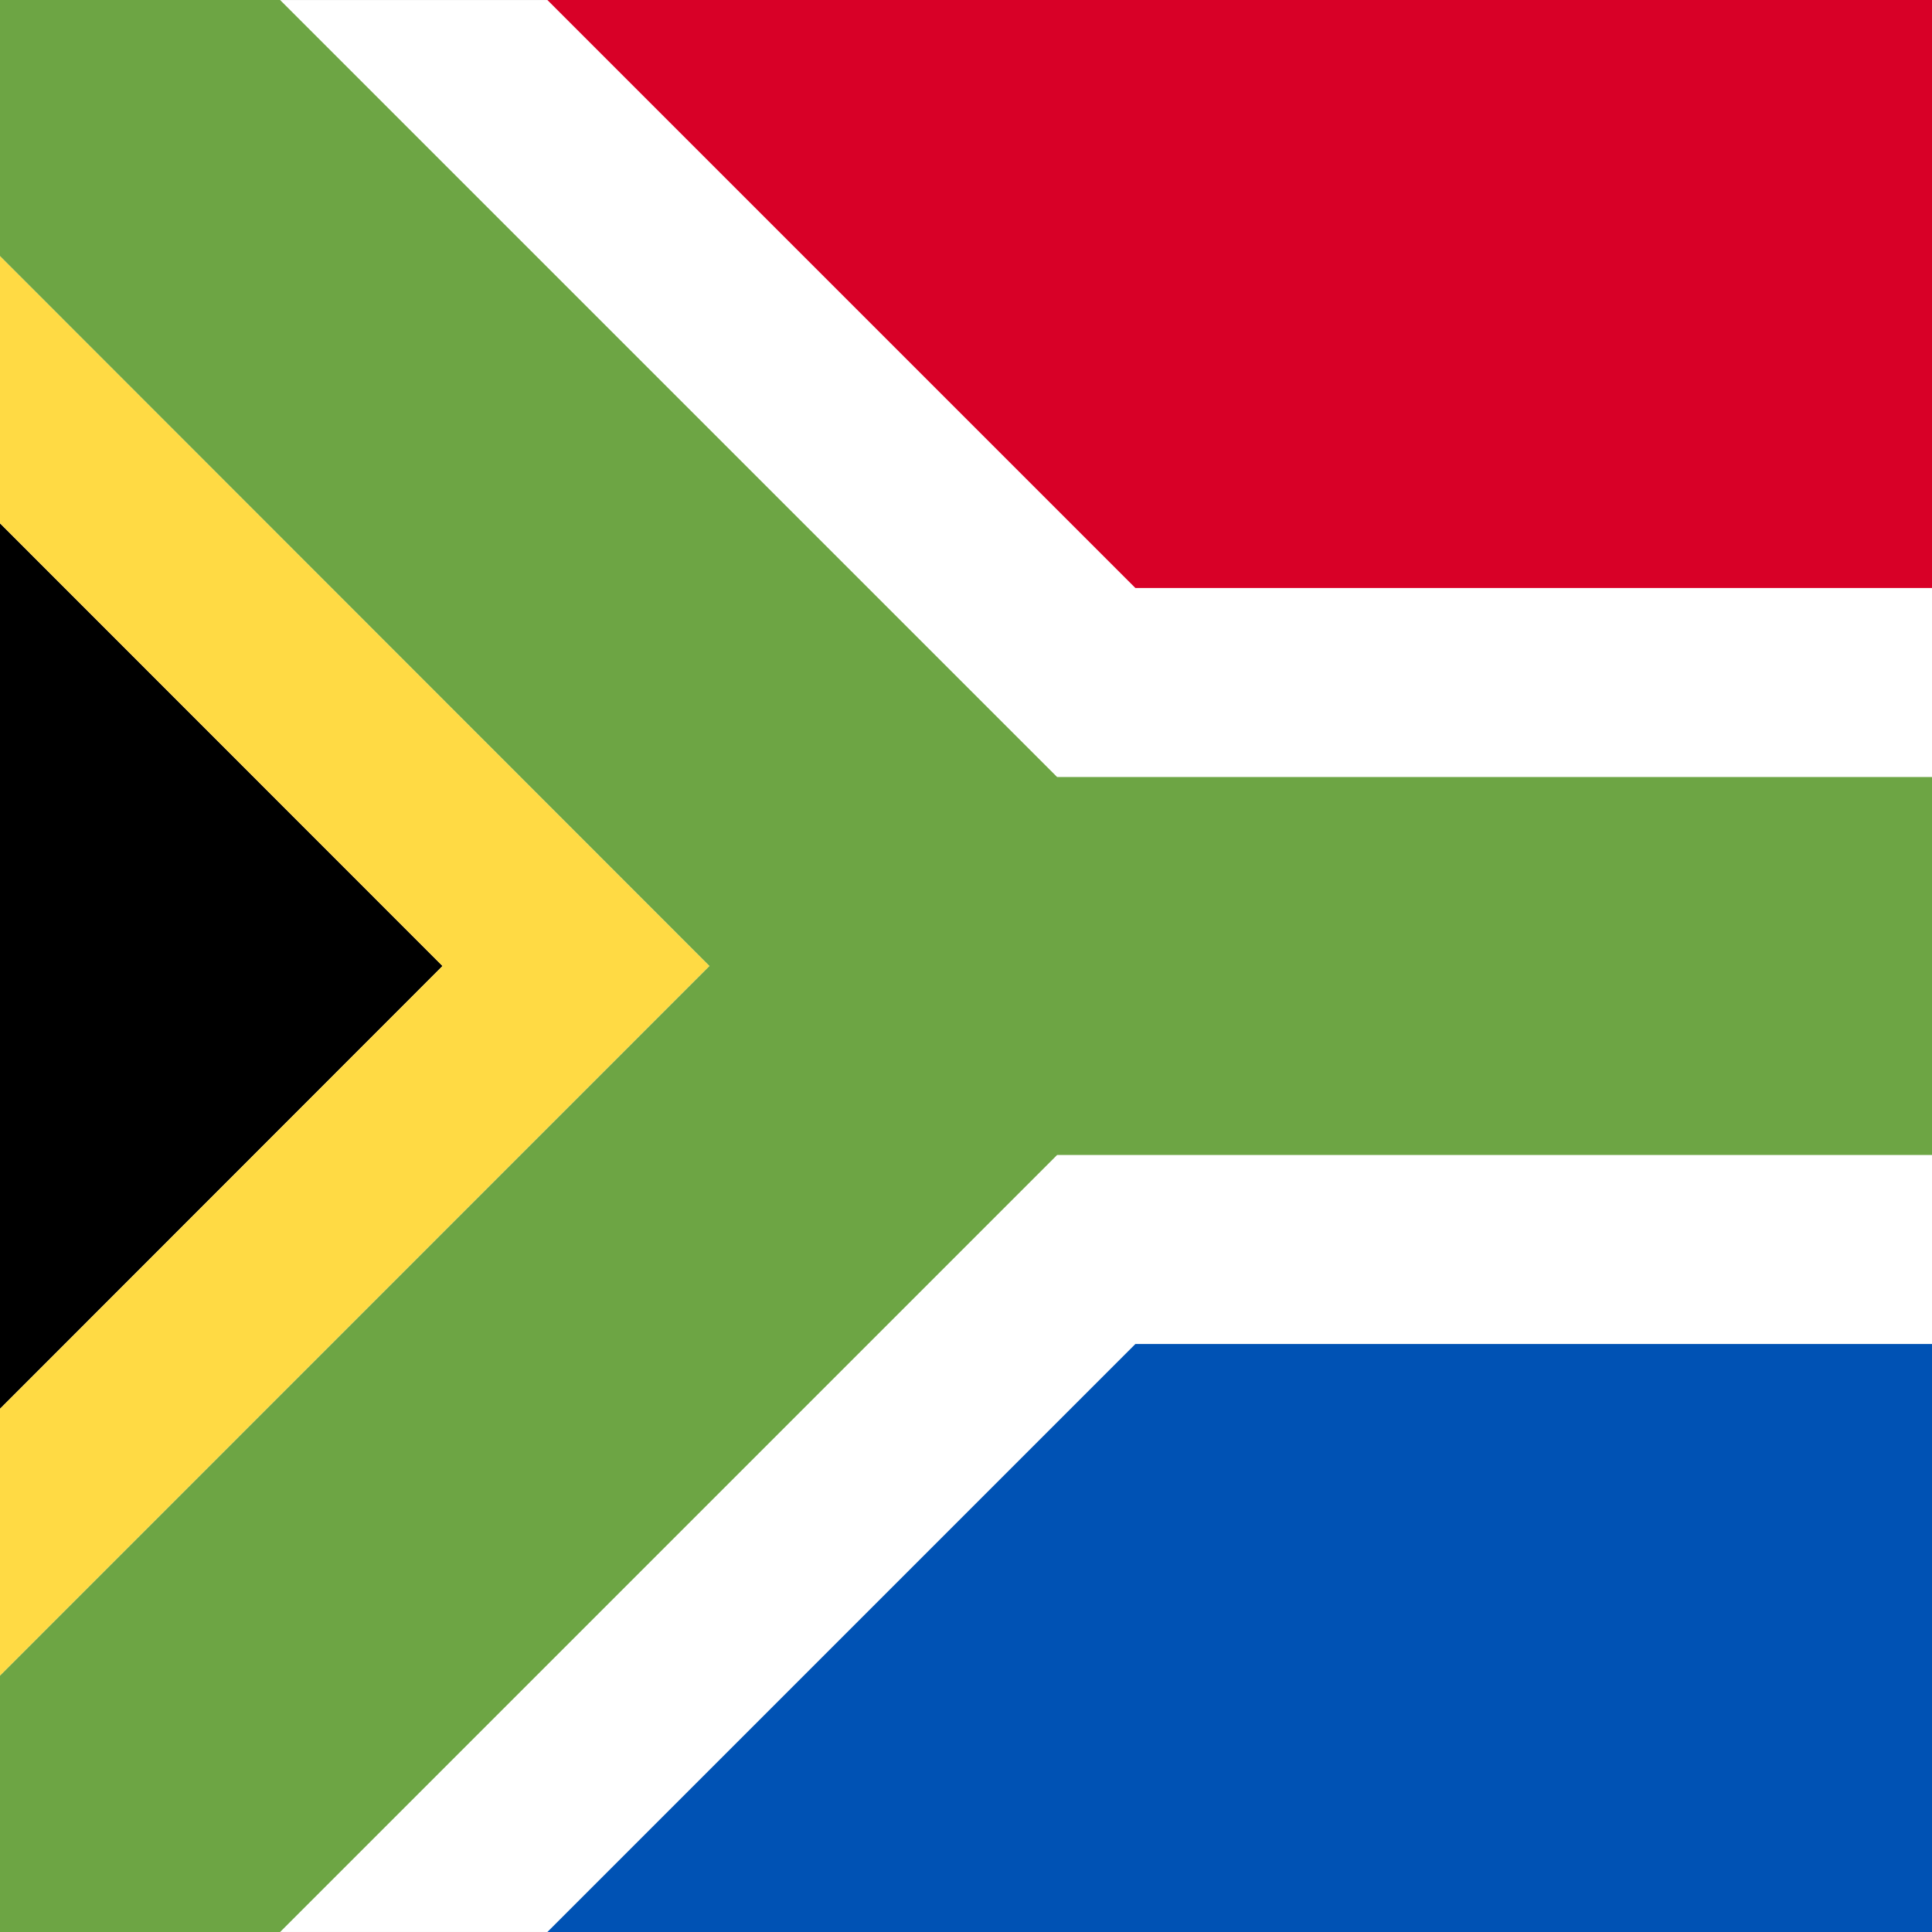
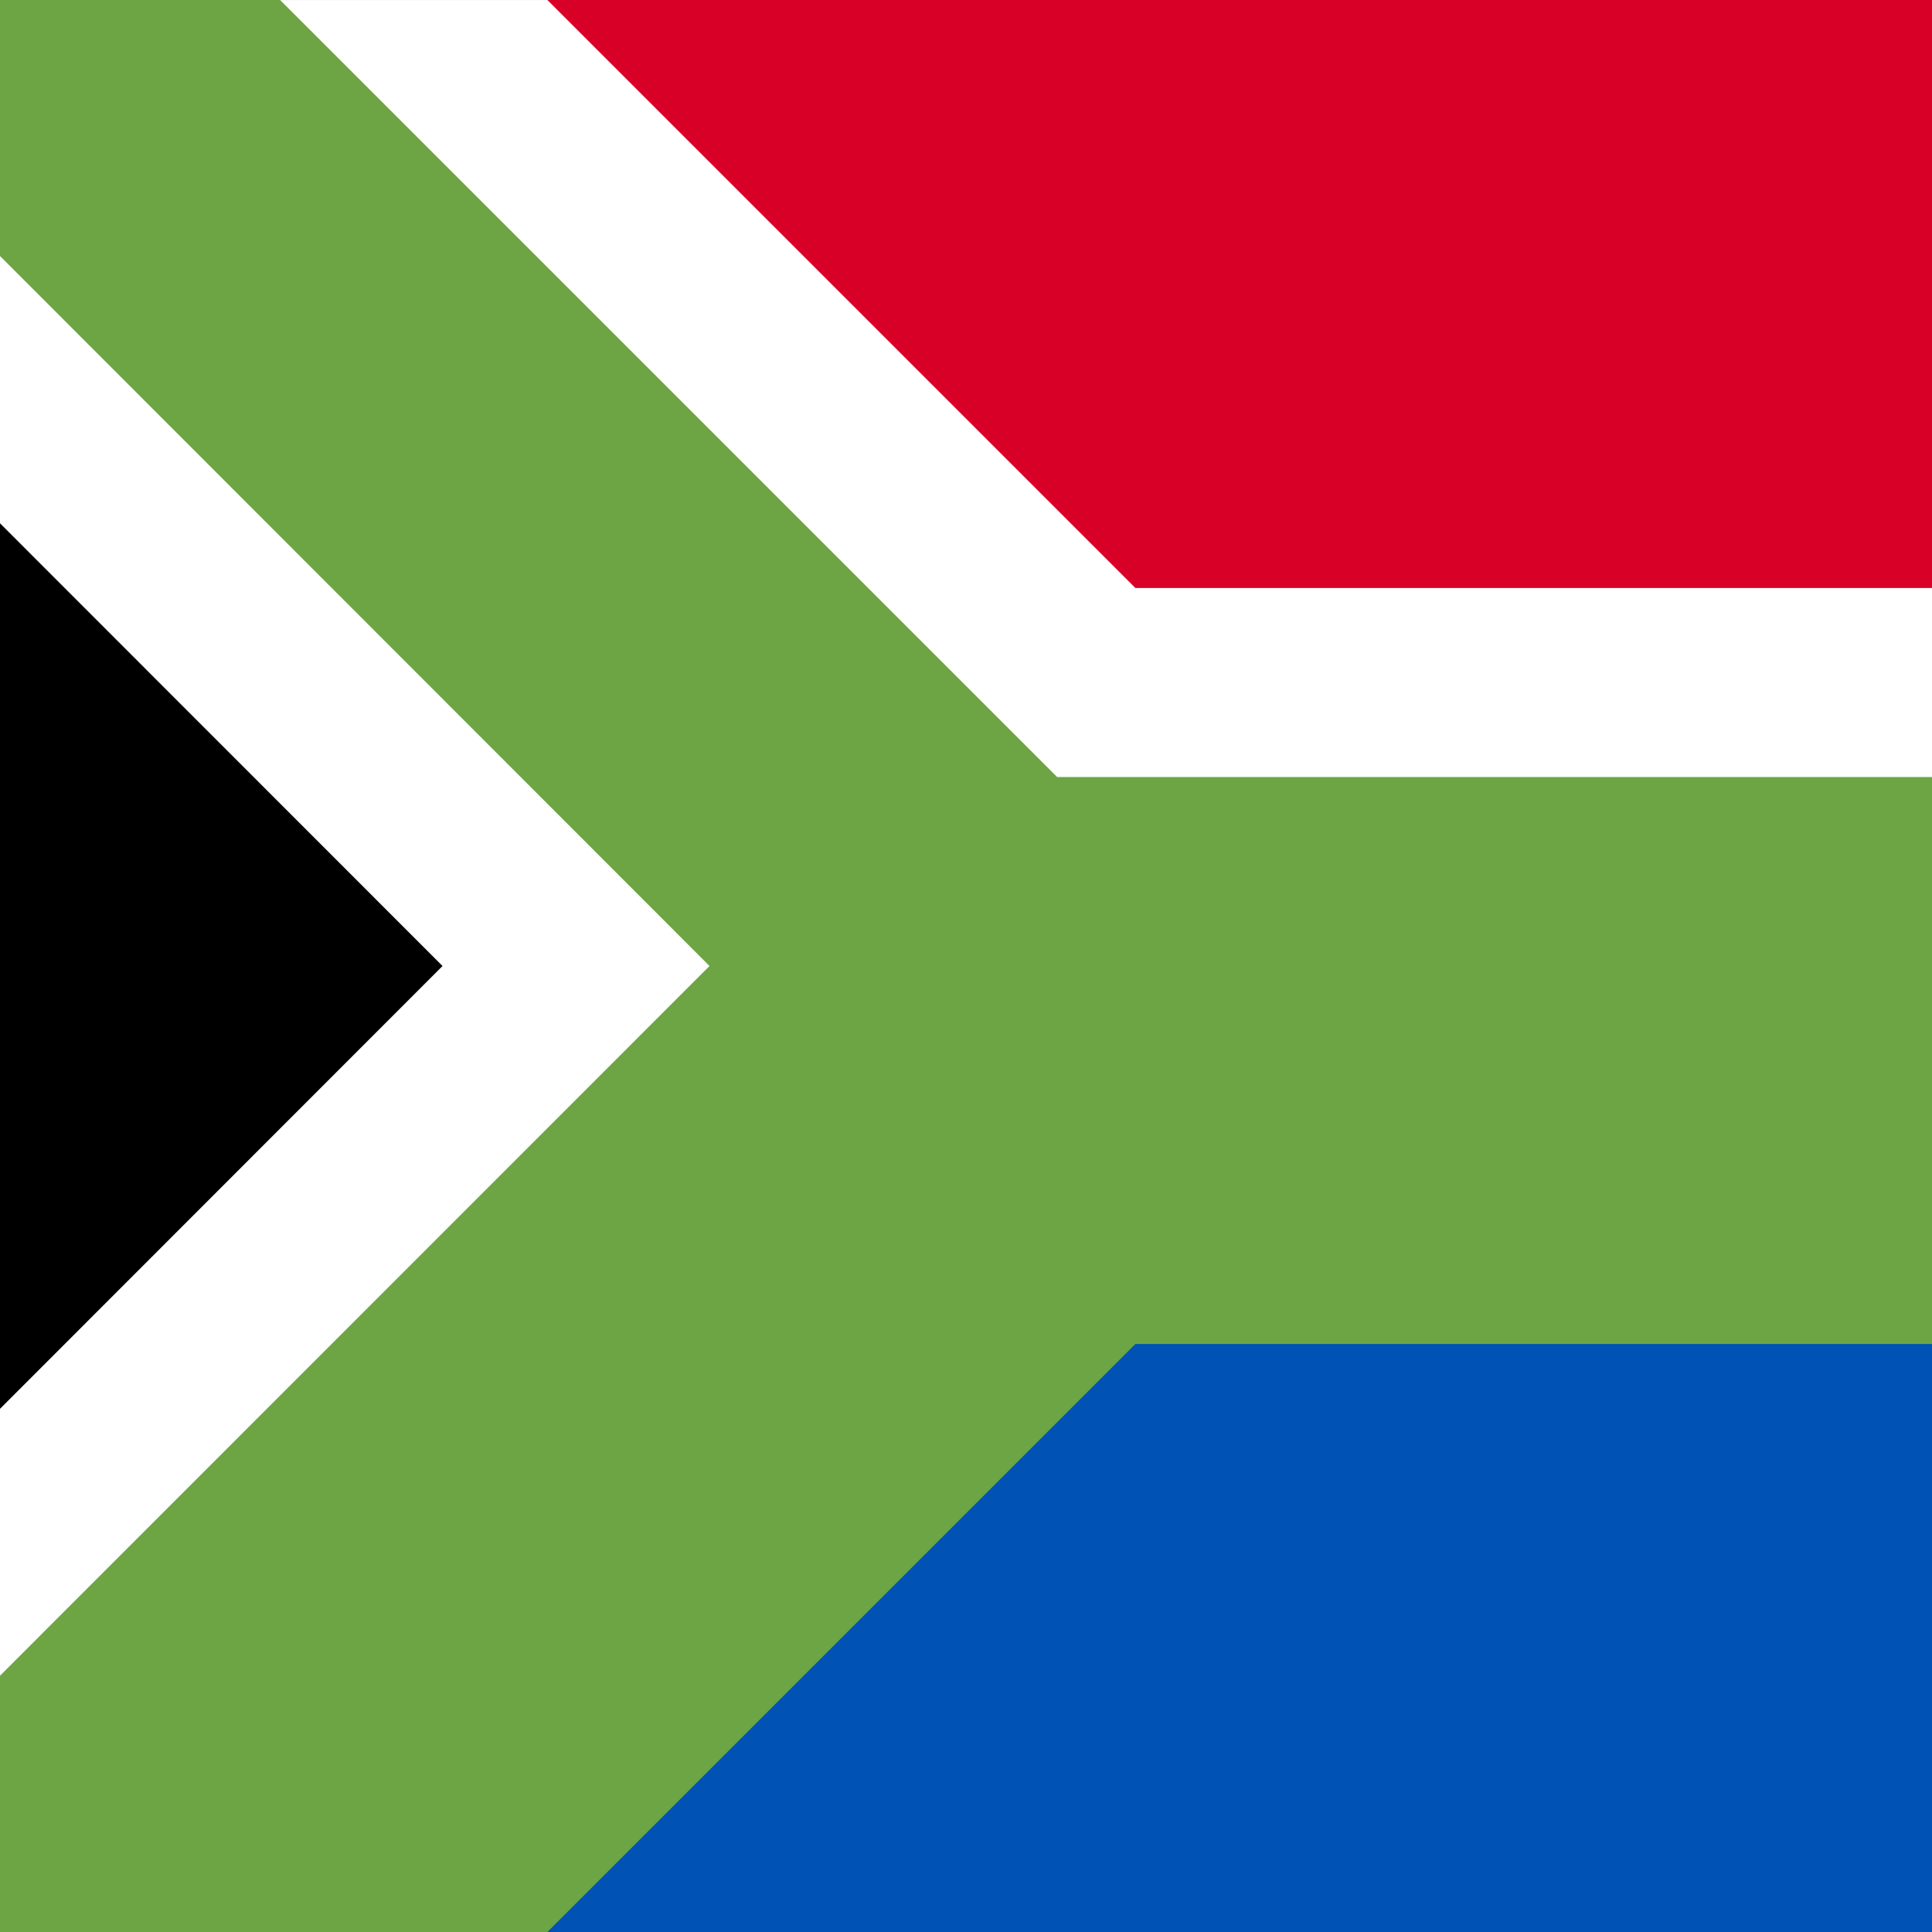
<svg xmlns="http://www.w3.org/2000/svg" viewBox="35.84 85.333 341.333 341.333">
  <rect x="35.84" y="85.333" width="341.333" height="341.333" fill="#333333" stroke="none" />
  <rect y="85.337" fill="#FFFFFF" width="512" height="341.326" />
  <polygon points="114.024,256.001 0,141.926 0,370.096 " />
-   <polygon fill="#FFDA44" points="161.192,256 0,94.7 0,141.926 114.024,256.001 0,370.096 0,417.234 " />
-   <path fill="#6DA544" d="M509.833,289.391L509.833,289.391c0.058-0.44,0.804-0.878,2.167-1.318V256v-33.391h-2.167H222.602  L85.33,85.337H0V94.7L161.192,256L0,417.234v9.429h85.33l137.272-137.272H509.833z" />
+   <path fill="#6DA544" d="M509.833,289.391L509.833,289.391c0.058-0.44,0.804-0.878,2.167-1.318V256v-33.391h-2.167H222.602  L85.33,85.337H0V94.7L161.192,256L0,417.234v9.429h85.33H509.833z" />
  <polygon fill="#0052B4" points="503.181,322.783 236.433,322.783 132.552,426.663 512,426.663 512,322.783 " />
  <polygon fill="#D80027" points="503.181,189.217 512,189.217 512,85.337 132.552,85.337 236.433,189.217 " />
</svg>